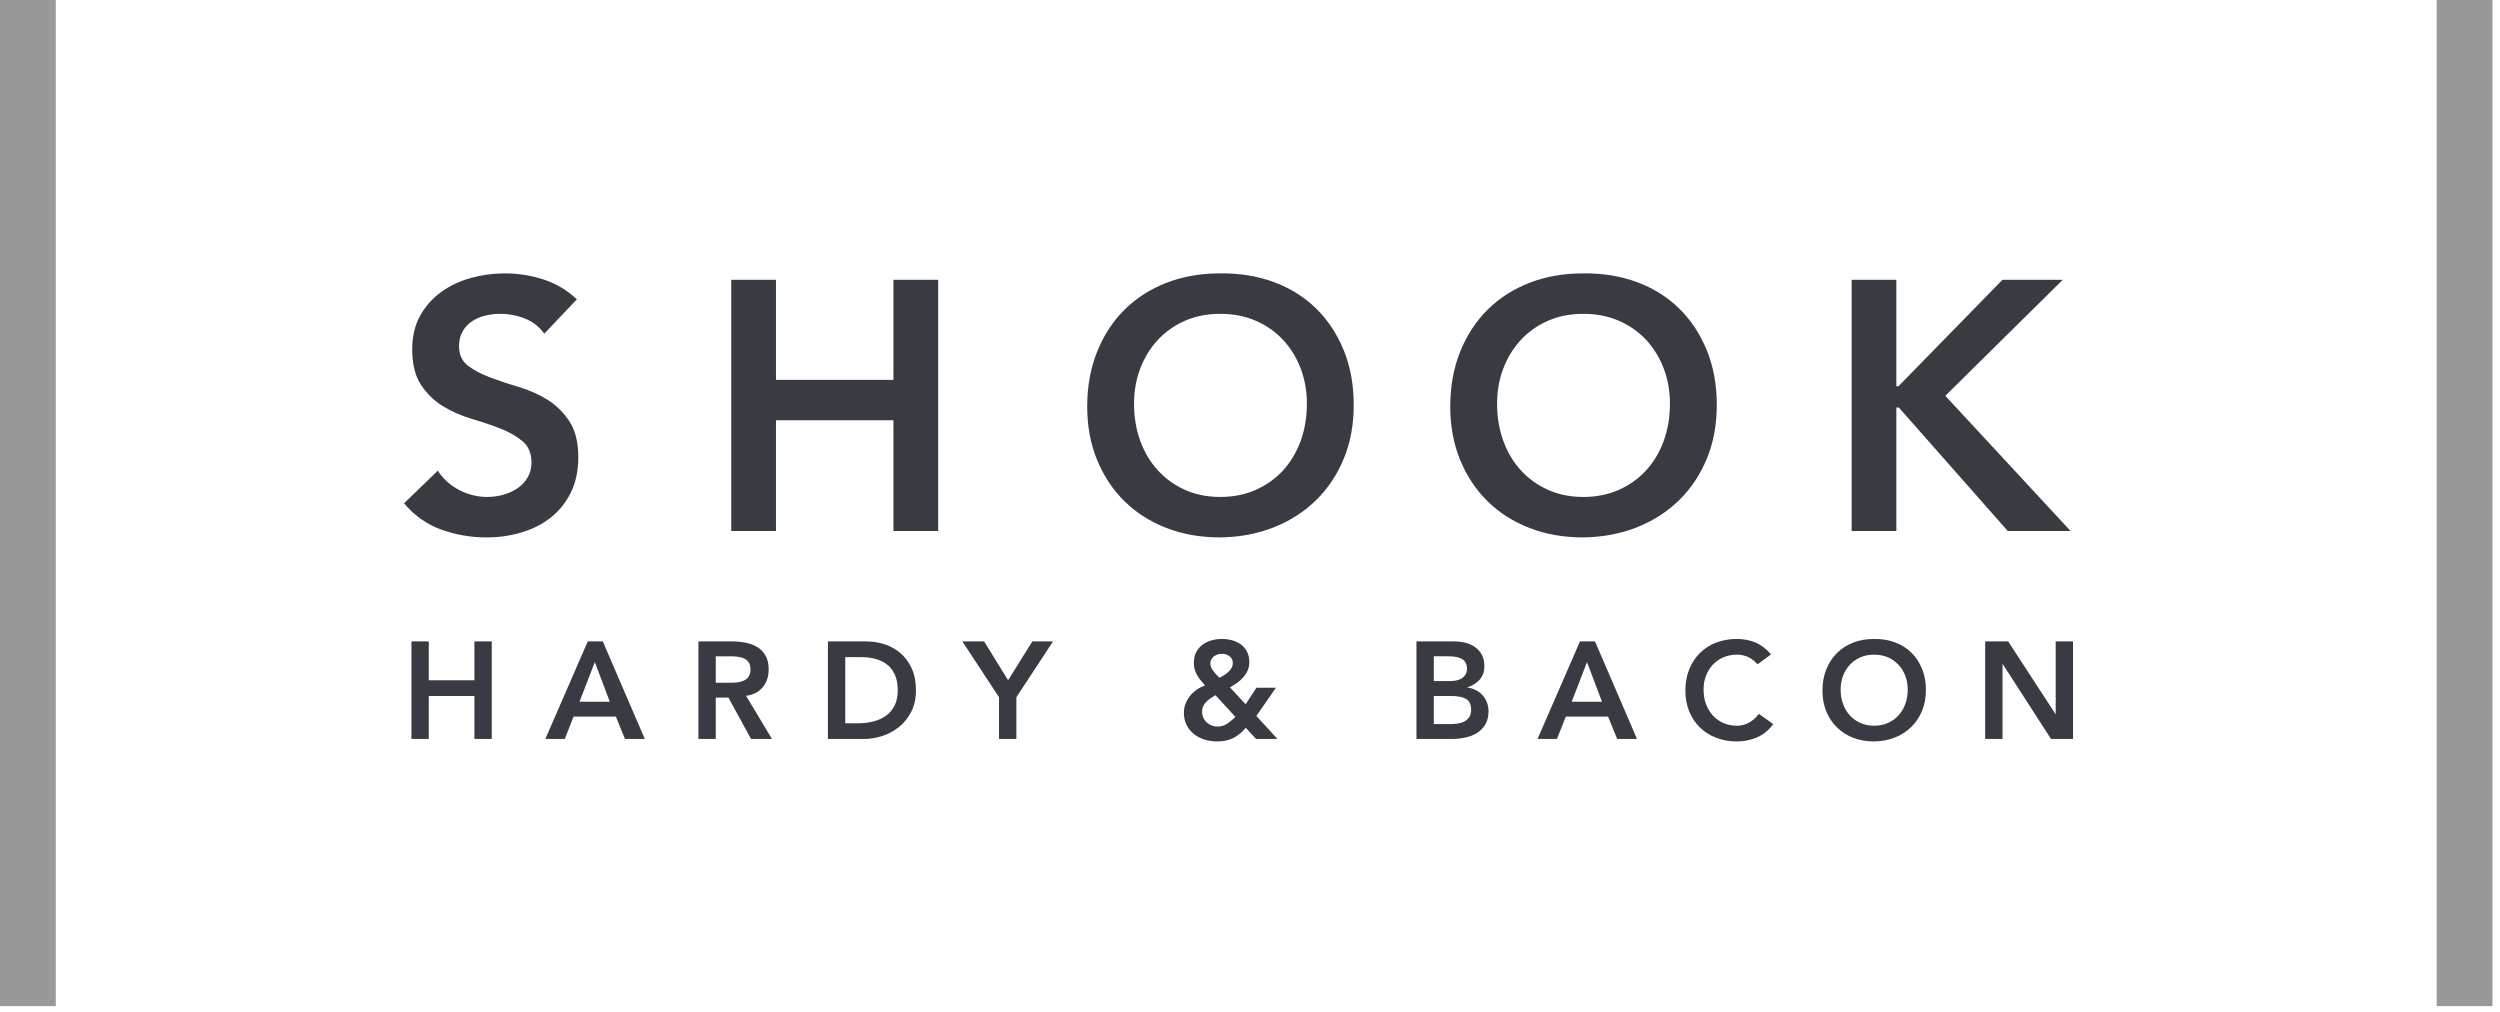
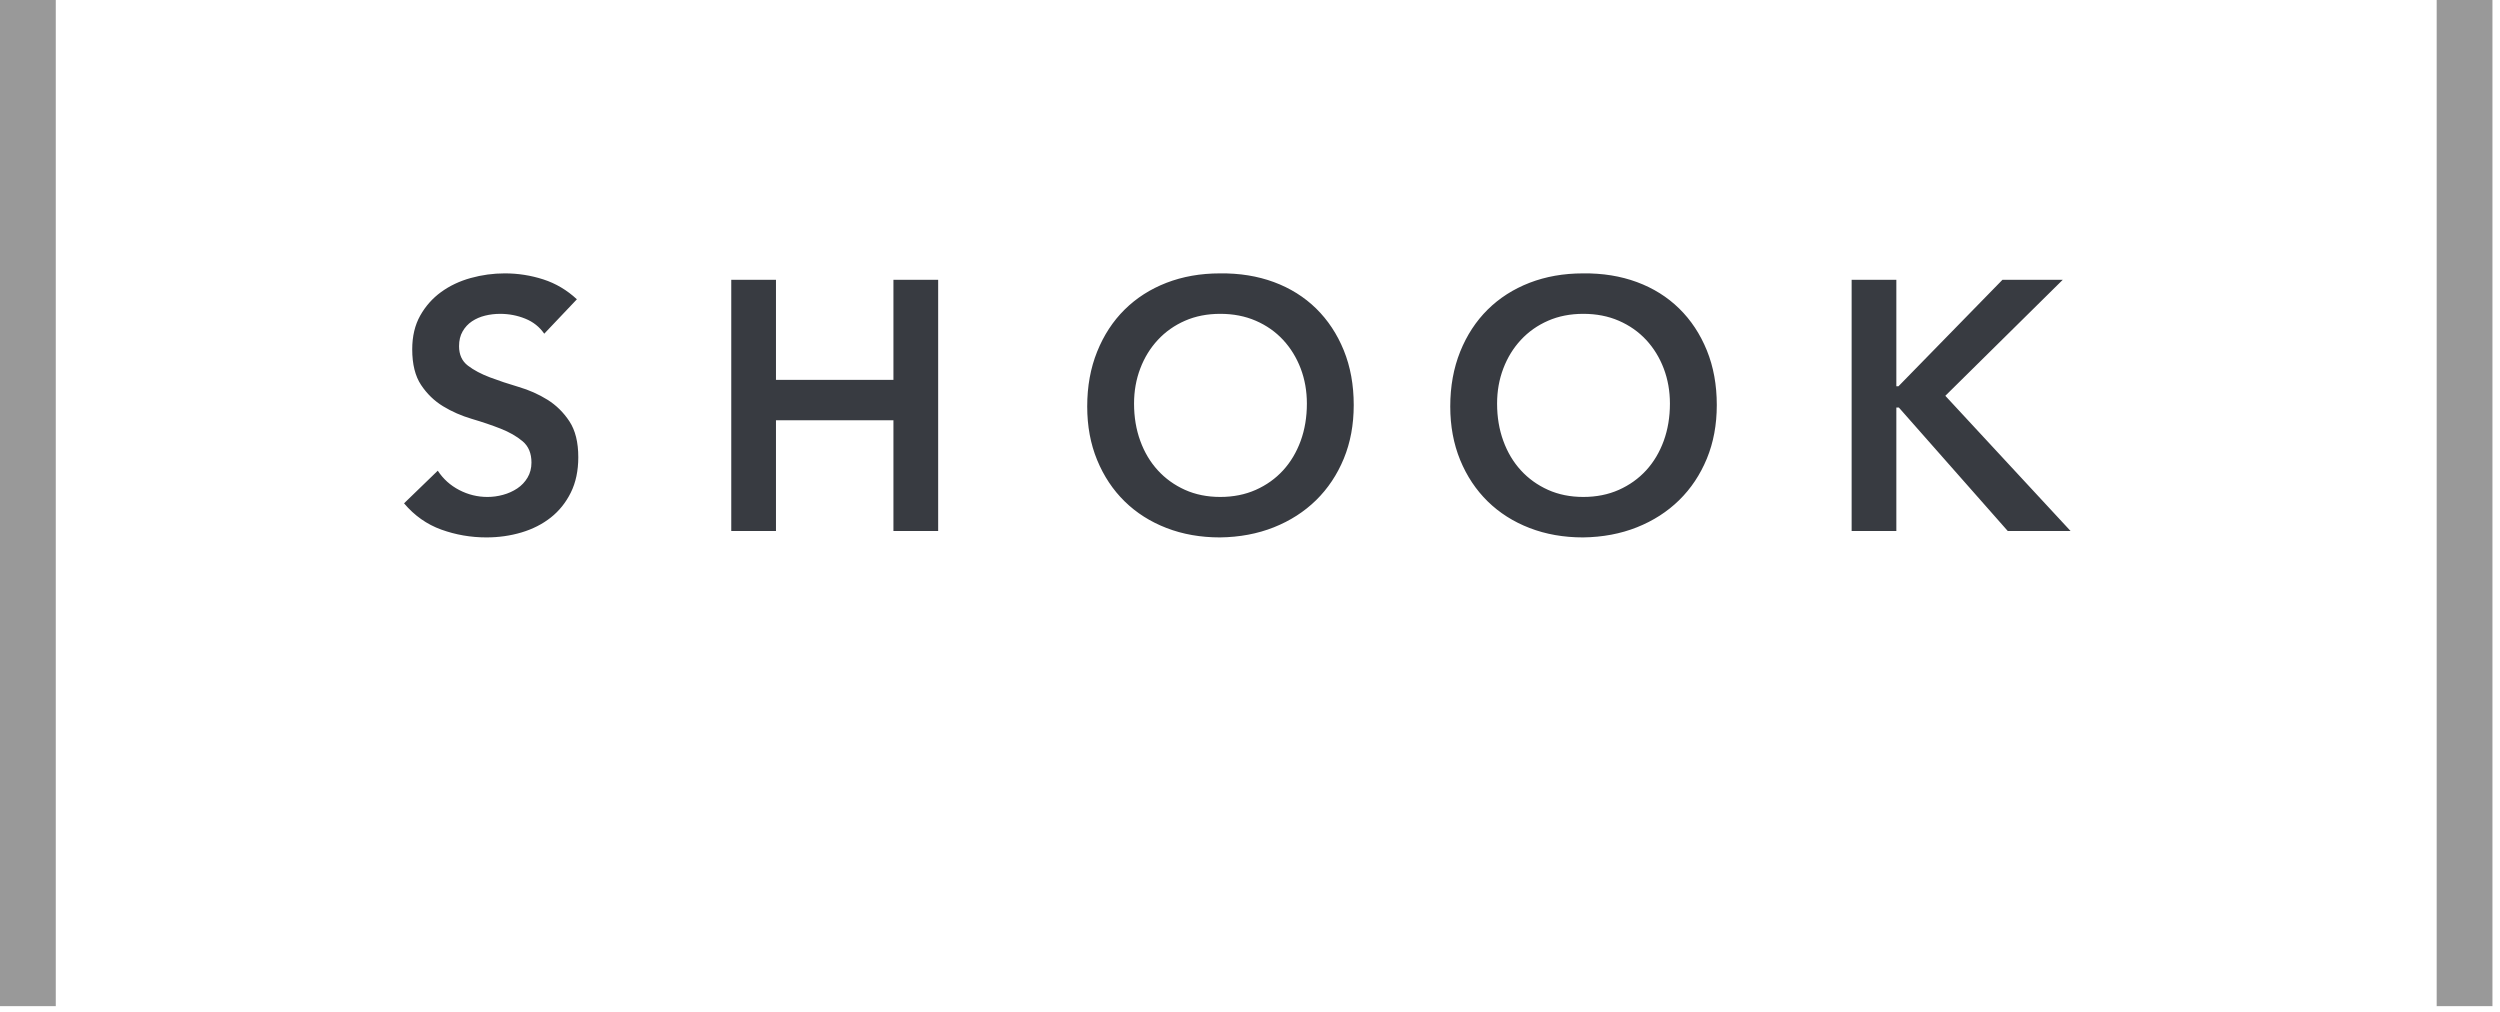
<svg xmlns="http://www.w3.org/2000/svg" height="81" viewBox="0 0 200 81" width="200">
  <g fill="none" fill-rule="evenodd">
    <path d="m46.151 23.943c-.795-.738-1.689-1.268-2.683-1.59-.994-.321-2.021-.483-3.08-.483-.928 0-1.836.123-2.726.37-.89.246-1.68.62-2.371 1.121-.691.502-1.249 1.131-1.675 1.888-.425.757-.638 1.657-.638 2.697 0 1.192.236 2.143.709 2.853s1.06 1.277 1.76 1.703c.701.427 1.467.762 2.301 1.009.832.245 1.599.506 2.299.78.699.275 1.286.61 1.76 1.008.474.397.71.965.71 1.703 0 .454-.105.857-.313 1.206-.208.351-.482.639-.823.867-.34.226-.719.397-1.135.51-.417.115-.834.171-1.249.171-.795 0-1.548-.185-2.258-.554s-1.282-.884-1.717-1.547l-2.698 2.611c.833.985 1.827 1.685 2.981 2.102 1.155.416 2.357.625 3.606.625.984 0 1.921-.133 2.811-.398.889-.266 1.67-.662 2.342-1.192.672-.531 1.207-1.198 1.604-2.002.398-.804.596-1.746.596-2.824 0-1.193-.236-2.148-.709-2.868-.474-.719-1.06-1.296-1.76-1.732-.701-.435-1.467-.776-2.3-1.022-.833-.245-1.6-.502-2.3-.767-.701-.265-1.287-.576-1.76-.936-.474-.36-.71-.88-.71-1.562 0-.454.095-.847.284-1.177.189-.331.44-.602.752-.81s.663-.359 1.051-.454c.387-.095.79-.142 1.206-.142.701 0 1.367.128 2.002.384.634.255 1.14.656 1.52 1.205zm12.35 18.539h3.577v-8.859h9.397v8.859h3.578v-20.1h-3.578v8.006h-9.397v-8.006h-3.577zm29.271-5.678c.529 1.287 1.263 2.389 2.2 3.307s2.053 1.628 3.35 2.129c1.296.501 2.72.753 4.273.753 1.57-.02 3.01-.29 4.316-.81s2.431-1.244 3.379-2.171c.944-.929 1.683-2.035 2.214-3.322.531-1.288.794-2.716.794-4.287 0-1.609-.263-3.065-.794-4.372-.531-1.306-1.27-2.423-2.214-3.351-.948-.926-2.073-1.631-3.379-2.114s-2.746-.715-4.316-.696c-1.553 0-2.977.252-4.273.752-1.297.503-2.413 1.218-3.35 2.144-.937.927-1.671 2.049-2.2 3.364-.531 1.316-.795 2.779-.795 4.386 0 1.571.264 3.001.795 4.288zm3.45-7.325c.329-.87.799-1.633 1.405-2.286.605-.653 1.329-1.164 2.172-1.533.841-.369 1.783-.553 2.824-.553s1.988.184 2.84.553c.851.369 1.58.88 2.186 1.533.605.653 1.073 1.416 1.406 2.286.33.871.496 1.807.496 2.81 0 1.079-.166 2.073-.496 2.981-.333.909-.801 1.695-1.406 2.357-.606.663-1.335 1.182-2.186 1.562-.852.378-1.799.567-2.84.567s-1.983-.189-2.824-.567c-.843-.38-1.567-.899-2.172-1.562-.606-.662-1.076-1.448-1.405-2.357-.332-.908-.498-1.902-.498-2.981 0-1.003.166-1.939.498-2.81zm25.593 7.325c.529 1.287 1.265 2.389 2.2 3.307.938.918 2.055 1.628 3.352 2.129s2.72.753 4.273.753c1.57-.02 3.007-.29 4.315-.81 1.305-.52 2.432-1.244 3.378-2.171.947-.929 1.683-2.035 2.215-3.322.53-1.288.795-2.716.795-4.287 0-1.609-.265-3.065-.795-4.372-.532-1.306-1.268-2.423-2.215-3.351-.946-.926-2.073-1.631-3.378-2.114-1.308-.483-2.745-.715-4.315-.696-1.553 0-2.976.252-4.273.752-1.297.503-2.414 1.218-3.352 2.144-.935.927-1.671 2.049-2.2 3.364-.528 1.316-.795 2.779-.795 4.386 0 1.571.267 3.001.795 4.288zm3.45-7.325c.331-.87.799-1.633 1.405-2.286.605-.653 1.33-1.164 2.173-1.533.841-.369 1.783-.553 2.825-.553 1.041 0 1.987.184 2.838.553.85.369 1.579.88 2.187 1.533.605.653 1.073 1.416 1.405 2.286.33.871.496 1.807.496 2.81 0 1.079-.166 2.073-.496 2.981-.332.909-.8 1.695-1.405 2.357-.608.663-1.337 1.182-2.187 1.562-.851.378-1.797.567-2.838.567-1.042 0-1.984-.189-2.825-.567-.843-.38-1.568-.899-2.173-1.562-.606-.662-1.074-1.448-1.405-2.357-.332-.908-.498-1.902-.498-2.981 0-1.003.166-1.939.498-2.81zm27.866 13.003h3.577v-9.88h.2l8.715 9.88h5.025l-10.022-10.818 9.397-9.282h-4.825l-8.319 8.517h-.171v-8.517h-3.577z" fill="#383b41" />
    <path d="m194.934 80.492h4.462v-80.492h-4.462z" fill="#999" />
    <path d="m0 80.492h4.462v-80.492h-4.462z" fill="#999" />
-     <path d="m32.914 59.117h1.389v-3.439h3.649v3.439h1.388v-7.803h-1.388v3.108h-3.649v-3.108h-1.389zm10.713 0h1.555l.705-1.787h3.383l.728 1.787h1.587l-3.361-7.803h-1.203zm2.733-2.976 1.225-3.174 1.2 3.174zm9.513 2.976h1.388v-3.307h1.014l1.808 3.307h1.674l-2.071-3.45c.579-.081 1.026-.312 1.338-.694.312-.383.468-.856.468-1.422 0-.441-.08-.805-.242-1.091-.161-.286-.378-.514-.649-.683-.273-.169-.583-.287-.932-.359-.349-.068-.711-.104-1.086-.104h-2.71zm1.388-4.497v-2.116h1.201c.177 0 .358.011.545.033.189.022.359.068.513.139.155.068.279.173.375.314.095.139.142.323.142.55 0 .257-.05.457-.153.602-.104.142-.237.249-.403.318-.165.071-.346.115-.545.134-.198.017-.397.026-.595.026zm8.971 4.497h2.909c.471 0 .95-.079 1.439-.237s.933-.397 1.334-.717c.4-.32.728-.722.981-1.212.253-.489.38-1.067.38-1.736 0-.661-.11-1.235-.331-1.725-.22-.488-.515-.894-.882-1.217s-.79-.564-1.267-.723c-.478-.156-.974-.236-1.488-.236h-3.075zm1.388-1.256v-5.291h1.269c.425 0 .816.048 1.173.15.356.099.665.252.925.463.261.208.466.481.612.82.147.338.221.742.221 1.212 0 .479-.083.883-.248 1.218s-.391.606-.678.815c-.287.21-.622.365-1.008.464s-.797.149-1.229.149zm12.301 1.256h1.389v-3.34l2.931-4.463h-1.654l-1.939 3.108-1.918-3.108h-1.741l2.932 4.463zm22.153-4.1h-1.556l-.869 1.322-1.257-1.355c.191-.095.38-.212.567-.347.189-.136.356-.287.502-.451.147-.167.265-.351.353-.551.088-.203.132-.426.132-.668 0-.316-.061-.592-.181-.827-.122-.234-.283-.428-.486-.579-.202-.151-.435-.262-.7-.335-.264-.074-.543-.11-.837-.11-.295 0-.577.04-.849.121s-.511.201-.717.357c-.205.159-.368.359-.49.602-.121.242-.181.522-.181.837 0 .192.024.367.071.529.048.162.112.312.193.452s.174.275.281.408c.107.132.222.268.348.407-.236.089-.457.204-.662.348-.206.143-.384.308-.535.496-.151.187-.269.393-.357.617-.089.224-.133.468-.133.734 0 .374.073.703.221.985.146.283.341.522.583.717.244.194.524.342.844.44.319.099.652.15.997.15.499 0 .929-.089 1.29-.265.359-.177.697-.452 1.014-.827l.826.893h1.709l-1.687-1.841zm-3.704-2.508c.169.137.254.312.254.524 0 .147-.034.28-.1.397-.066.118-.152.227-.259.325-.106.099-.222.187-.347.264-.125.079-.242.145-.353.204-.088-.08-.175-.165-.258-.253-.085-.089-.164-.182-.238-.28-.073-.101-.132-.2-.176-.299s-.066-.2-.066-.303c0-.234.091-.424.275-.568.184-.143.405-.214.662-.214.234 0 .437.068.606.203zm.463 4.845c-.198.19-.411.368-.639.528-.229.162-.493.243-.794.243-.169 0-.326-.03-.473-.088-.148-.06-.278-.139-.392-.244-.114-.101-.203-.227-.269-.374-.068-.146-.101-.303-.101-.473 0-.169.032-.32.095-.452.061-.132.144-.25.247-.353.104-.103.217-.196.342-.281s.253-.166.386-.247zm14.482 1.763h2.811c.368 0 .729-.037 1.085-.11.357-.074.673-.196.948-.369s.499-.4.668-.684c.168-.283.254-.637.254-1.063 0-.251-.043-.483-.127-.7-.086-.216-.202-.408-.349-.573-.146-.167-.324-.301-.535-.408-.207-.106-.435-.176-.676-.204v-.022c.404-.125.731-.33.981-.616.25-.289.374-.652.374-1.092 0-.353-.071-.655-.209-.905-.141-.249-.321-.454-.546-.61-.224-.159-.48-.271-.767-.343-.286-.068-.576-.104-.87-.104h-3.042zm1.39-6.613h1.145c.528 0 .913.082 1.152.248.239.165.357.416.357.755 0 .294-.115.53-.346.711-.231.18-.579.27-1.041.27h-1.267zm0 3.174h1.334c.564 0 .981.081 1.25.242.267.162.401.448.401.86 0 .257-.055.462-.165.612-.109.15-.249.267-.419.347-.17.082-.354.132-.556.155-.202.022-.39.033-.567.033h-1.278zm8.297 3.439h1.554l.707-1.787h3.383l.729 1.787h1.586l-3.361-7.803h-1.203zm2.733-2.976 1.225-3.174 1.2 3.174zm15.949-3.791c-.39-.448-.81-.767-1.263-.953-.451-.188-.943-.281-1.47-.281-.603 0-1.156.097-1.658.292-.504.194-.937.471-1.301.832-.364.36-.65.795-.855 1.305-.205.512-.307 1.078-.307 1.703 0 .611.102 1.164.307 1.664s.491.928.855 1.285c.364.356.797.631 1.301.826.502.194 1.055.293 1.658.293.573 0 1.114-.112 1.622-.331.506-.221.935-.573 1.287-1.058l-1.147-.816c-.255.332-.533.571-.831.721-.297.152-.603.227-.921.227-.404 0-.769-.073-1.095-.221-.327-.146-.609-.348-.845-.606-.234-.257-.416-.562-.545-.915s-.191-.738-.191-1.157c0-.389.062-.753.191-1.091.129-.337.311-.634.545-.886.236-.255.518-.452.845-.597.326-.142.691-.215 1.095-.215.271 0 .542.052.811.155s.545.308.832.618zm4.419 4.562c.205.5.491.928.856 1.285.364.356.795.631 1.299.826.503.194 1.056.293 1.659.293.609-.008 1.168-.114 1.675-.315.507-.202.945-.483 1.311-.843.368-.36.654-.79.86-1.29s.31-1.053.31-1.664c0-.625-.104-1.19-.31-1.697s-.492-.94-.86-1.301c-.366-.359-.804-.633-1.311-.82-.507-.189-1.066-.278-1.675-.27-.603 0-1.156.097-1.659.292-.504.194-.935.471-1.299.832-.365.36-.651.795-.856 1.305-.205.512-.308 1.078-.308 1.703 0 .611.103 1.164.308 1.664zm1.339-2.843c.13-.337.31-.634.546-.886.236-.255.517-.452.845-.597.326-.142.691-.215 1.094-.215.407 0 .774.073 1.105.215.328.145.611.342.846.597.236.252.418.549.545.886.129.338.196.702.196 1.091 0 .419-.067.804-.196 1.157-.127.353-.309.658-.545.915-.235.258-.518.46-.846.606-.331.148-.698.221-1.105.221-.403 0-.768-.073-1.094-.221-.328-.146-.609-.348-.845-.606-.236-.257-.416-.562-.546-.915-.129-.353-.191-.738-.191-1.157 0-.389.062-.753.191-1.091zm11.37 5.048h1.389v-5.984h.022l3.858 5.984h1.761v-7.803h-1.387v5.797h-.024l-3.779-5.797h-1.84z" fill="#383b41" />
  </g>
</svg>